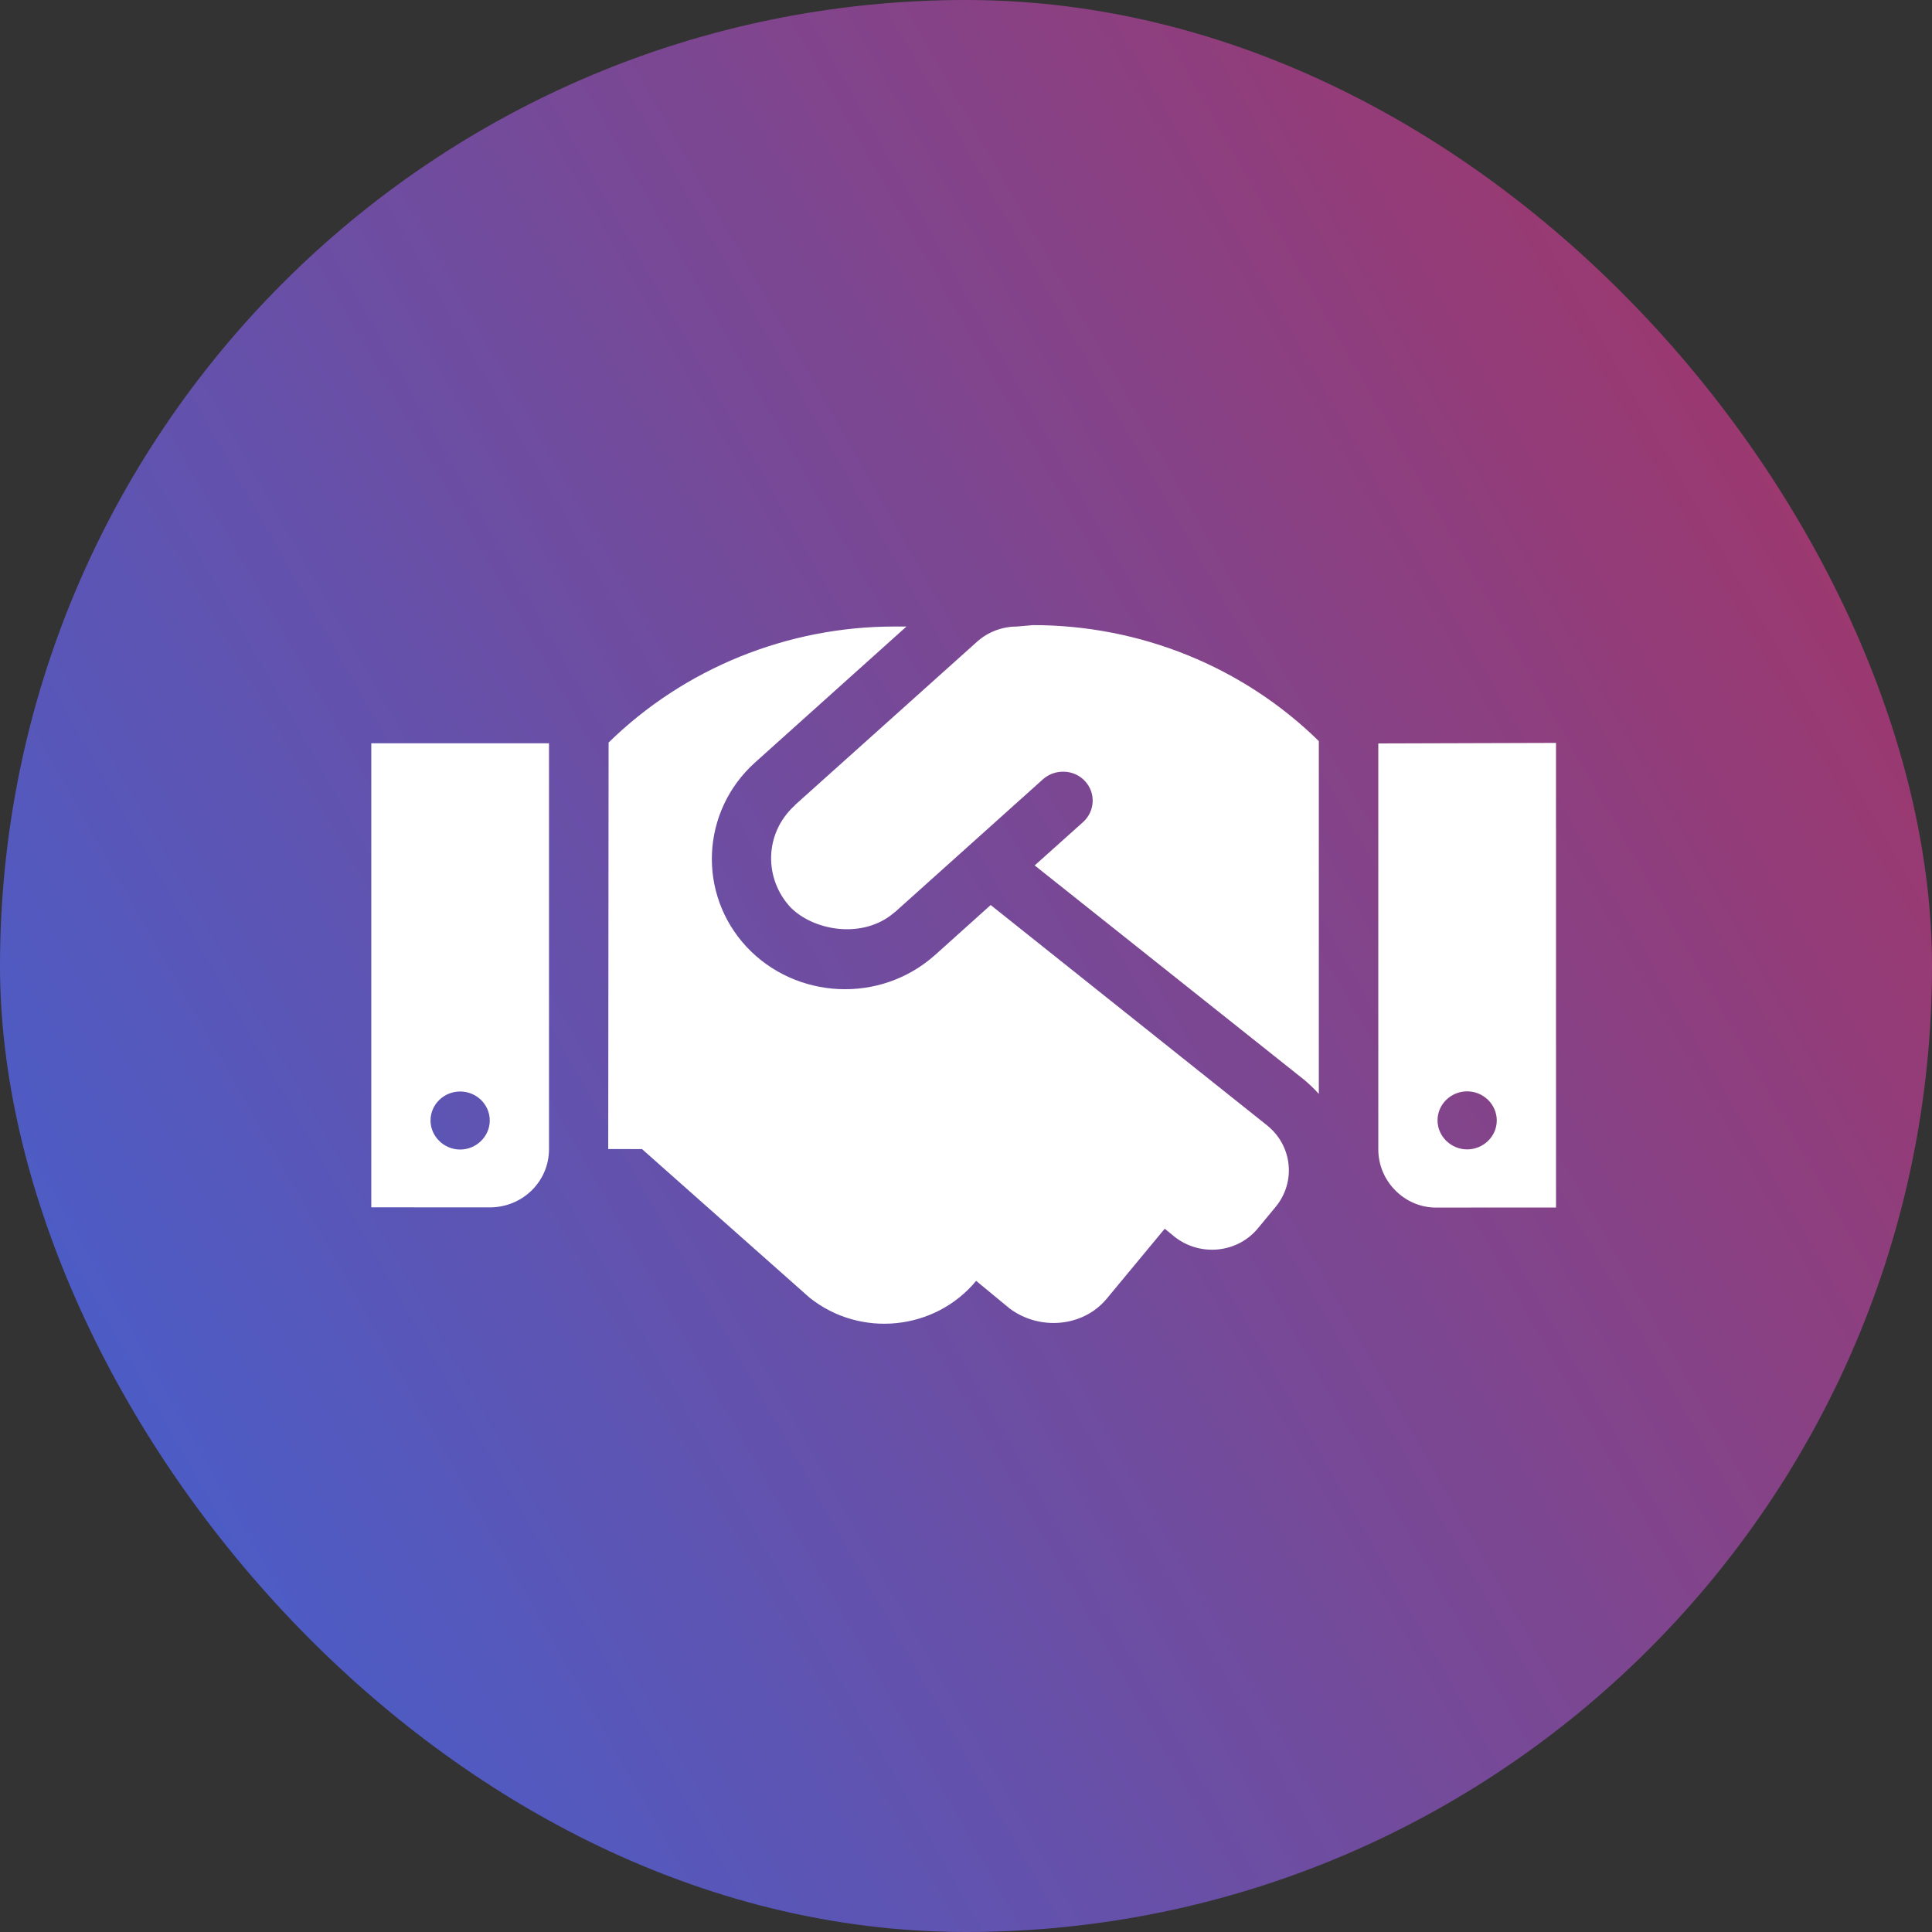
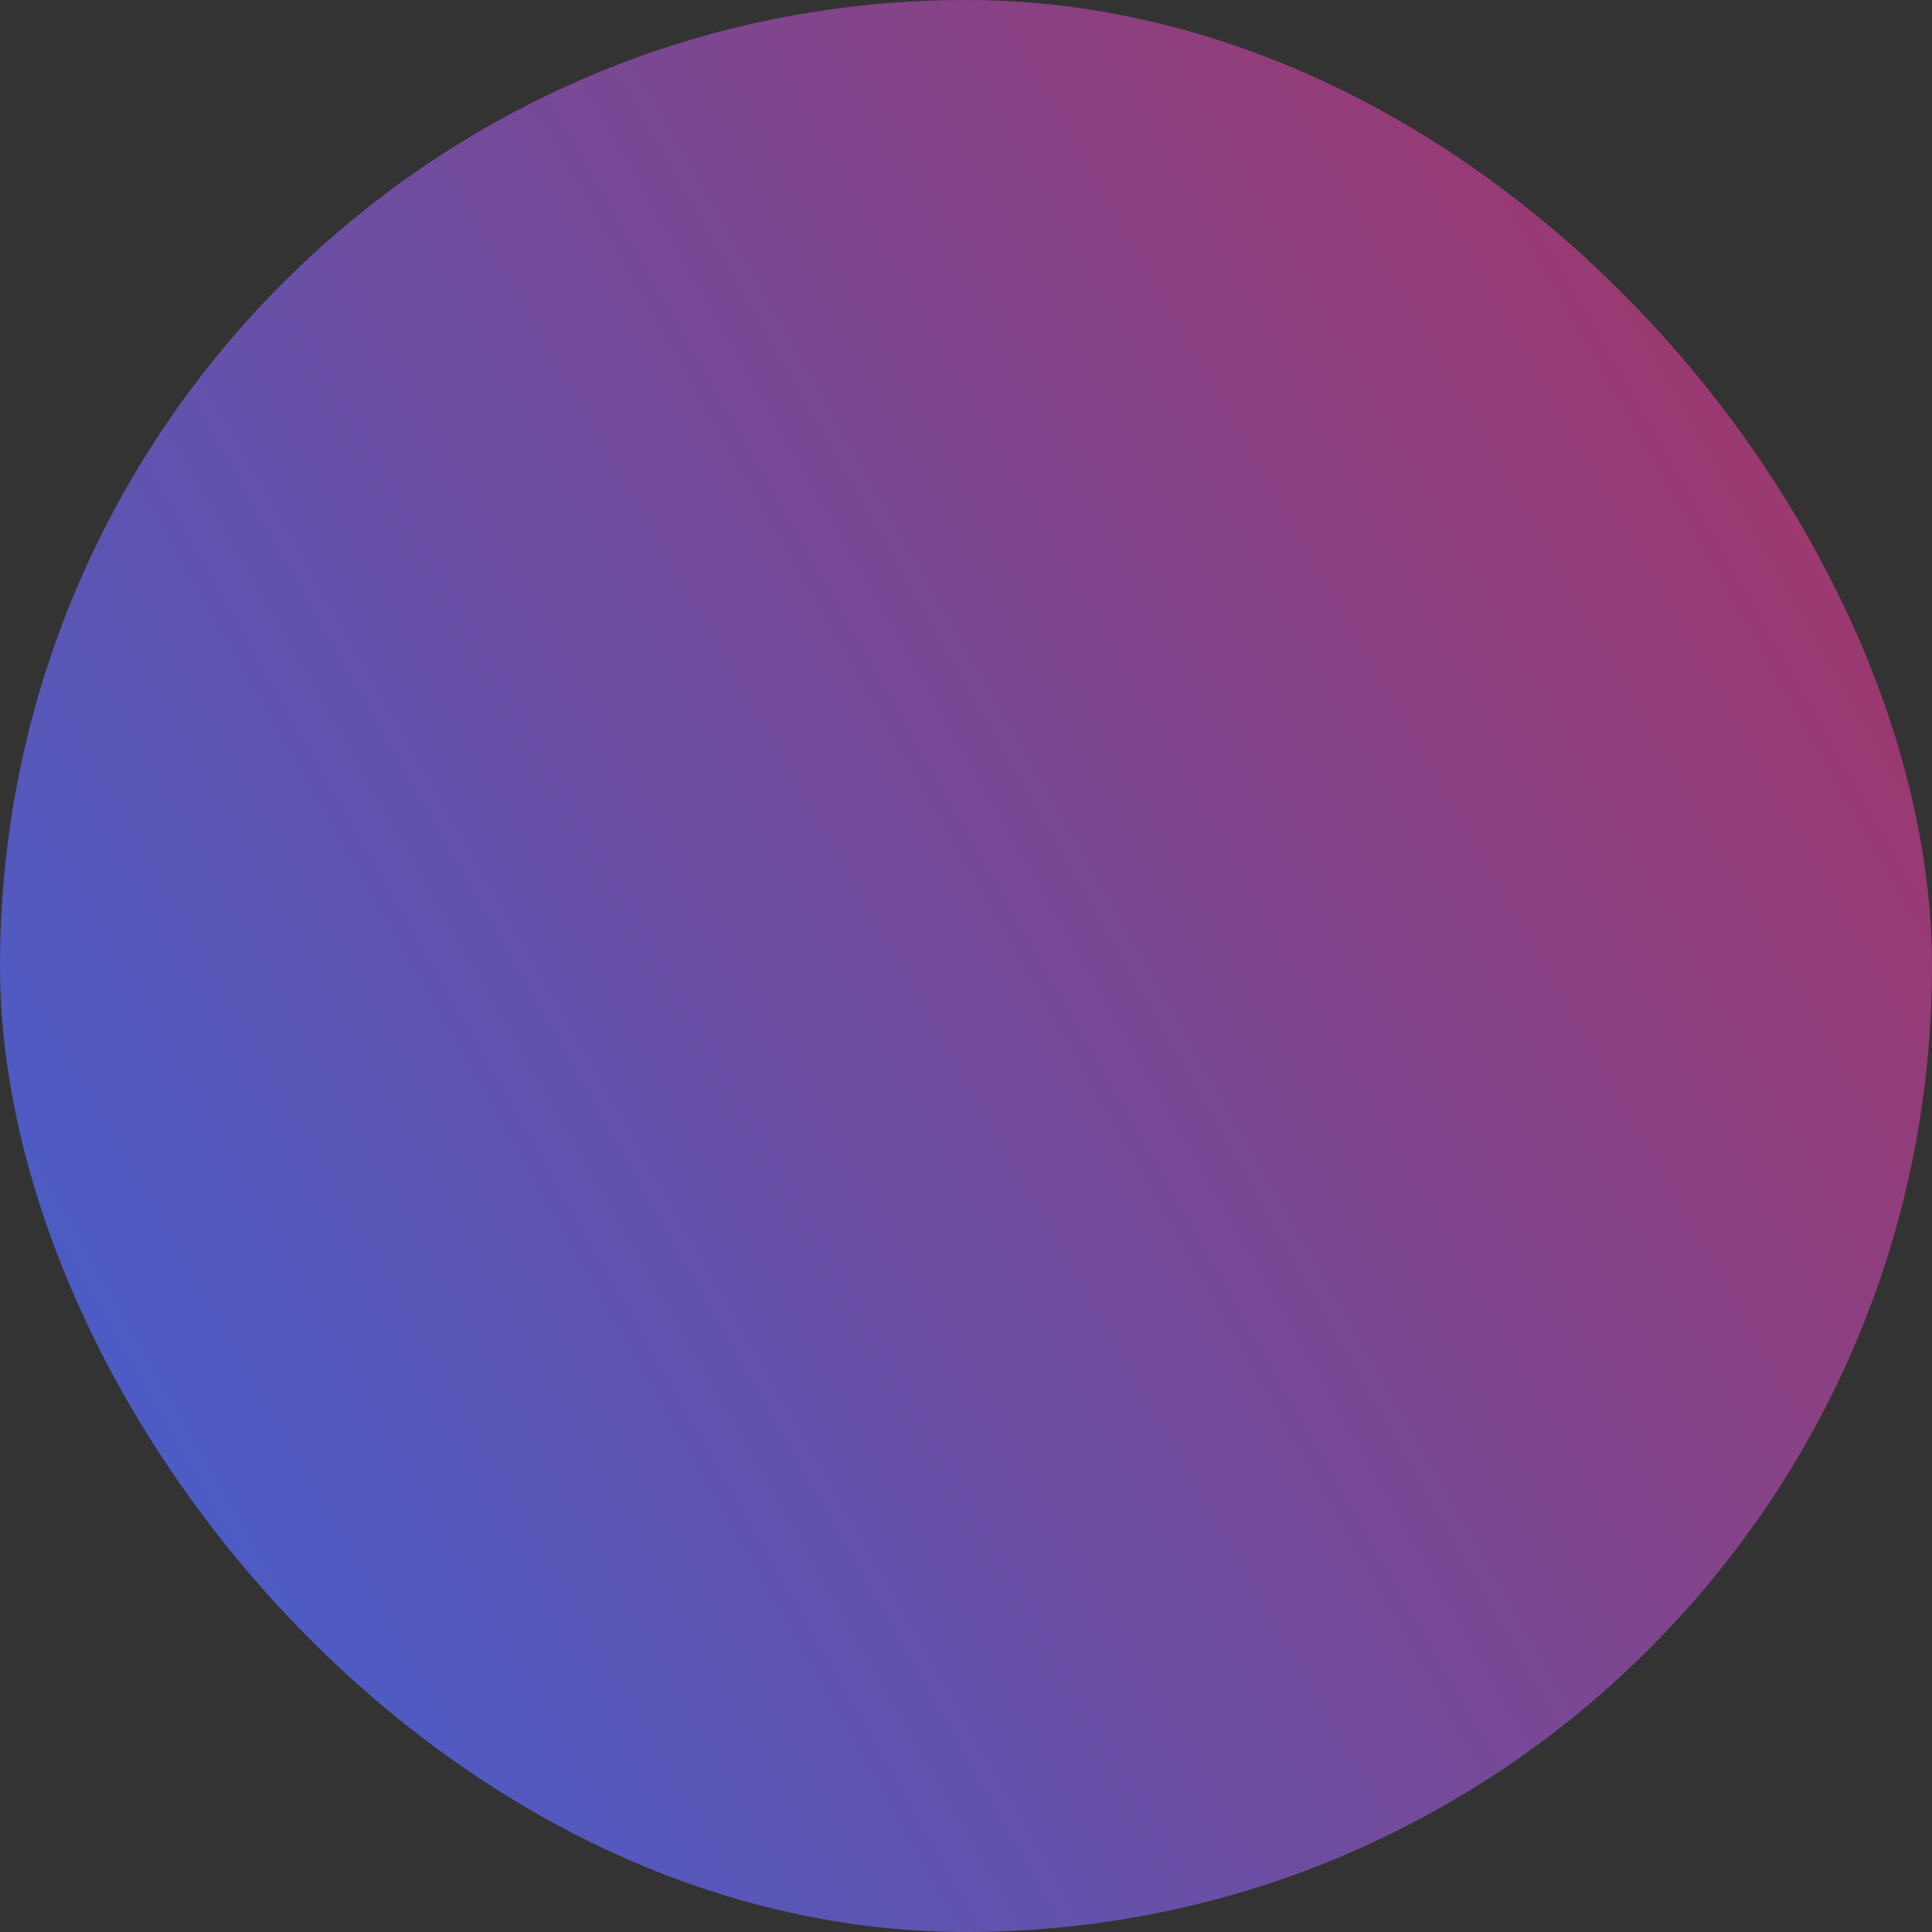
<svg xmlns="http://www.w3.org/2000/svg" width="106" height="106" viewBox="0 0 106 106" fill="none">
  <rect x="0" y="0" width="106" height="106" fill="#333333" stroke="none" />
  <rect width="106" height="106" rx="53" fill="url(#paint0_linear_182_141)" />
  <g clip-path="url(#clip0_182_141)">
-     <path d="M20.371 66.24L26.871 66.244C28.674 66.244 30.121 64.82 30.121 63.053V40.779H20.371V66.24ZM25.246 59.885C26.135 59.885 26.871 60.593 26.871 61.477C26.871 62.348 26.135 63.07 25.246 63.07C24.357 63.07 23.621 62.345 23.621 61.478C23.621 60.592 24.357 59.885 25.246 59.885ZM55.796 34.375C54.99 34.375 54.206 34.67 53.611 35.204L43.619 44.166C43.609 44.186 43.609 44.206 43.588 44.206C41.902 45.76 41.933 48.24 43.375 49.784C44.67 51.089 47.374 51.539 49.076 50.058C49.093 50.043 49.103 50.043 49.113 50.033L57.226 42.752C57.886 42.167 58.927 42.204 59.523 42.851C60.133 43.498 60.082 44.507 59.422 45.105L56.769 47.482L71.559 59.247C71.851 59.496 72.117 59.745 72.358 60.018V40.66C68.196 36.58 62.56 34.297 56.677 34.297L55.796 34.375ZM54.354 49.655L51.307 52.393C48.285 55.093 43.664 54.832 40.968 51.958C38.246 49.037 38.459 44.505 41.425 41.835L49.733 34.375H49.062C43.192 34.375 37.545 36.674 33.391 40.74L33.371 63.042L35.225 63.046L44.416 71.196C47.209 73.424 51.297 73.001 53.557 70.275L55.397 71.793C57.01 72.998 59.397 72.839 60.717 71.258L63.904 67.413L64.45 67.861C65.846 68.957 67.891 68.758 69.02 67.388L69.989 66.215C71.118 64.845 70.906 62.85 69.512 61.739L54.354 49.655ZM75.621 40.789V63.062C75.621 64.817 77.068 66.254 78.78 66.254L85.371 66.25V40.76L75.621 40.789ZM80.496 63.062C79.607 63.062 78.871 62.34 78.871 61.469C78.871 60.585 79.607 59.877 80.496 59.877C81.385 59.877 82.121 60.592 82.121 61.478C82.121 62.345 81.39 63.062 80.496 63.062Z" fill="white" />
-   </g>
+     </g>
  <defs>
    <linearGradient id="paint0_linear_182_141" x1="-10.278" y1="104.174" x2="151.797" y2="11.857" gradientUnits="userSpaceOnUse">
      <stop stop-color="#3766DD" />
      <stop offset="1" stop-color="#C42643" />
    </linearGradient>
    <clipPath id="clip0_182_141">
      <rect width="65" height="51" fill="white" transform="translate(20.371 28)" />
    </clipPath>
  </defs>
</svg>